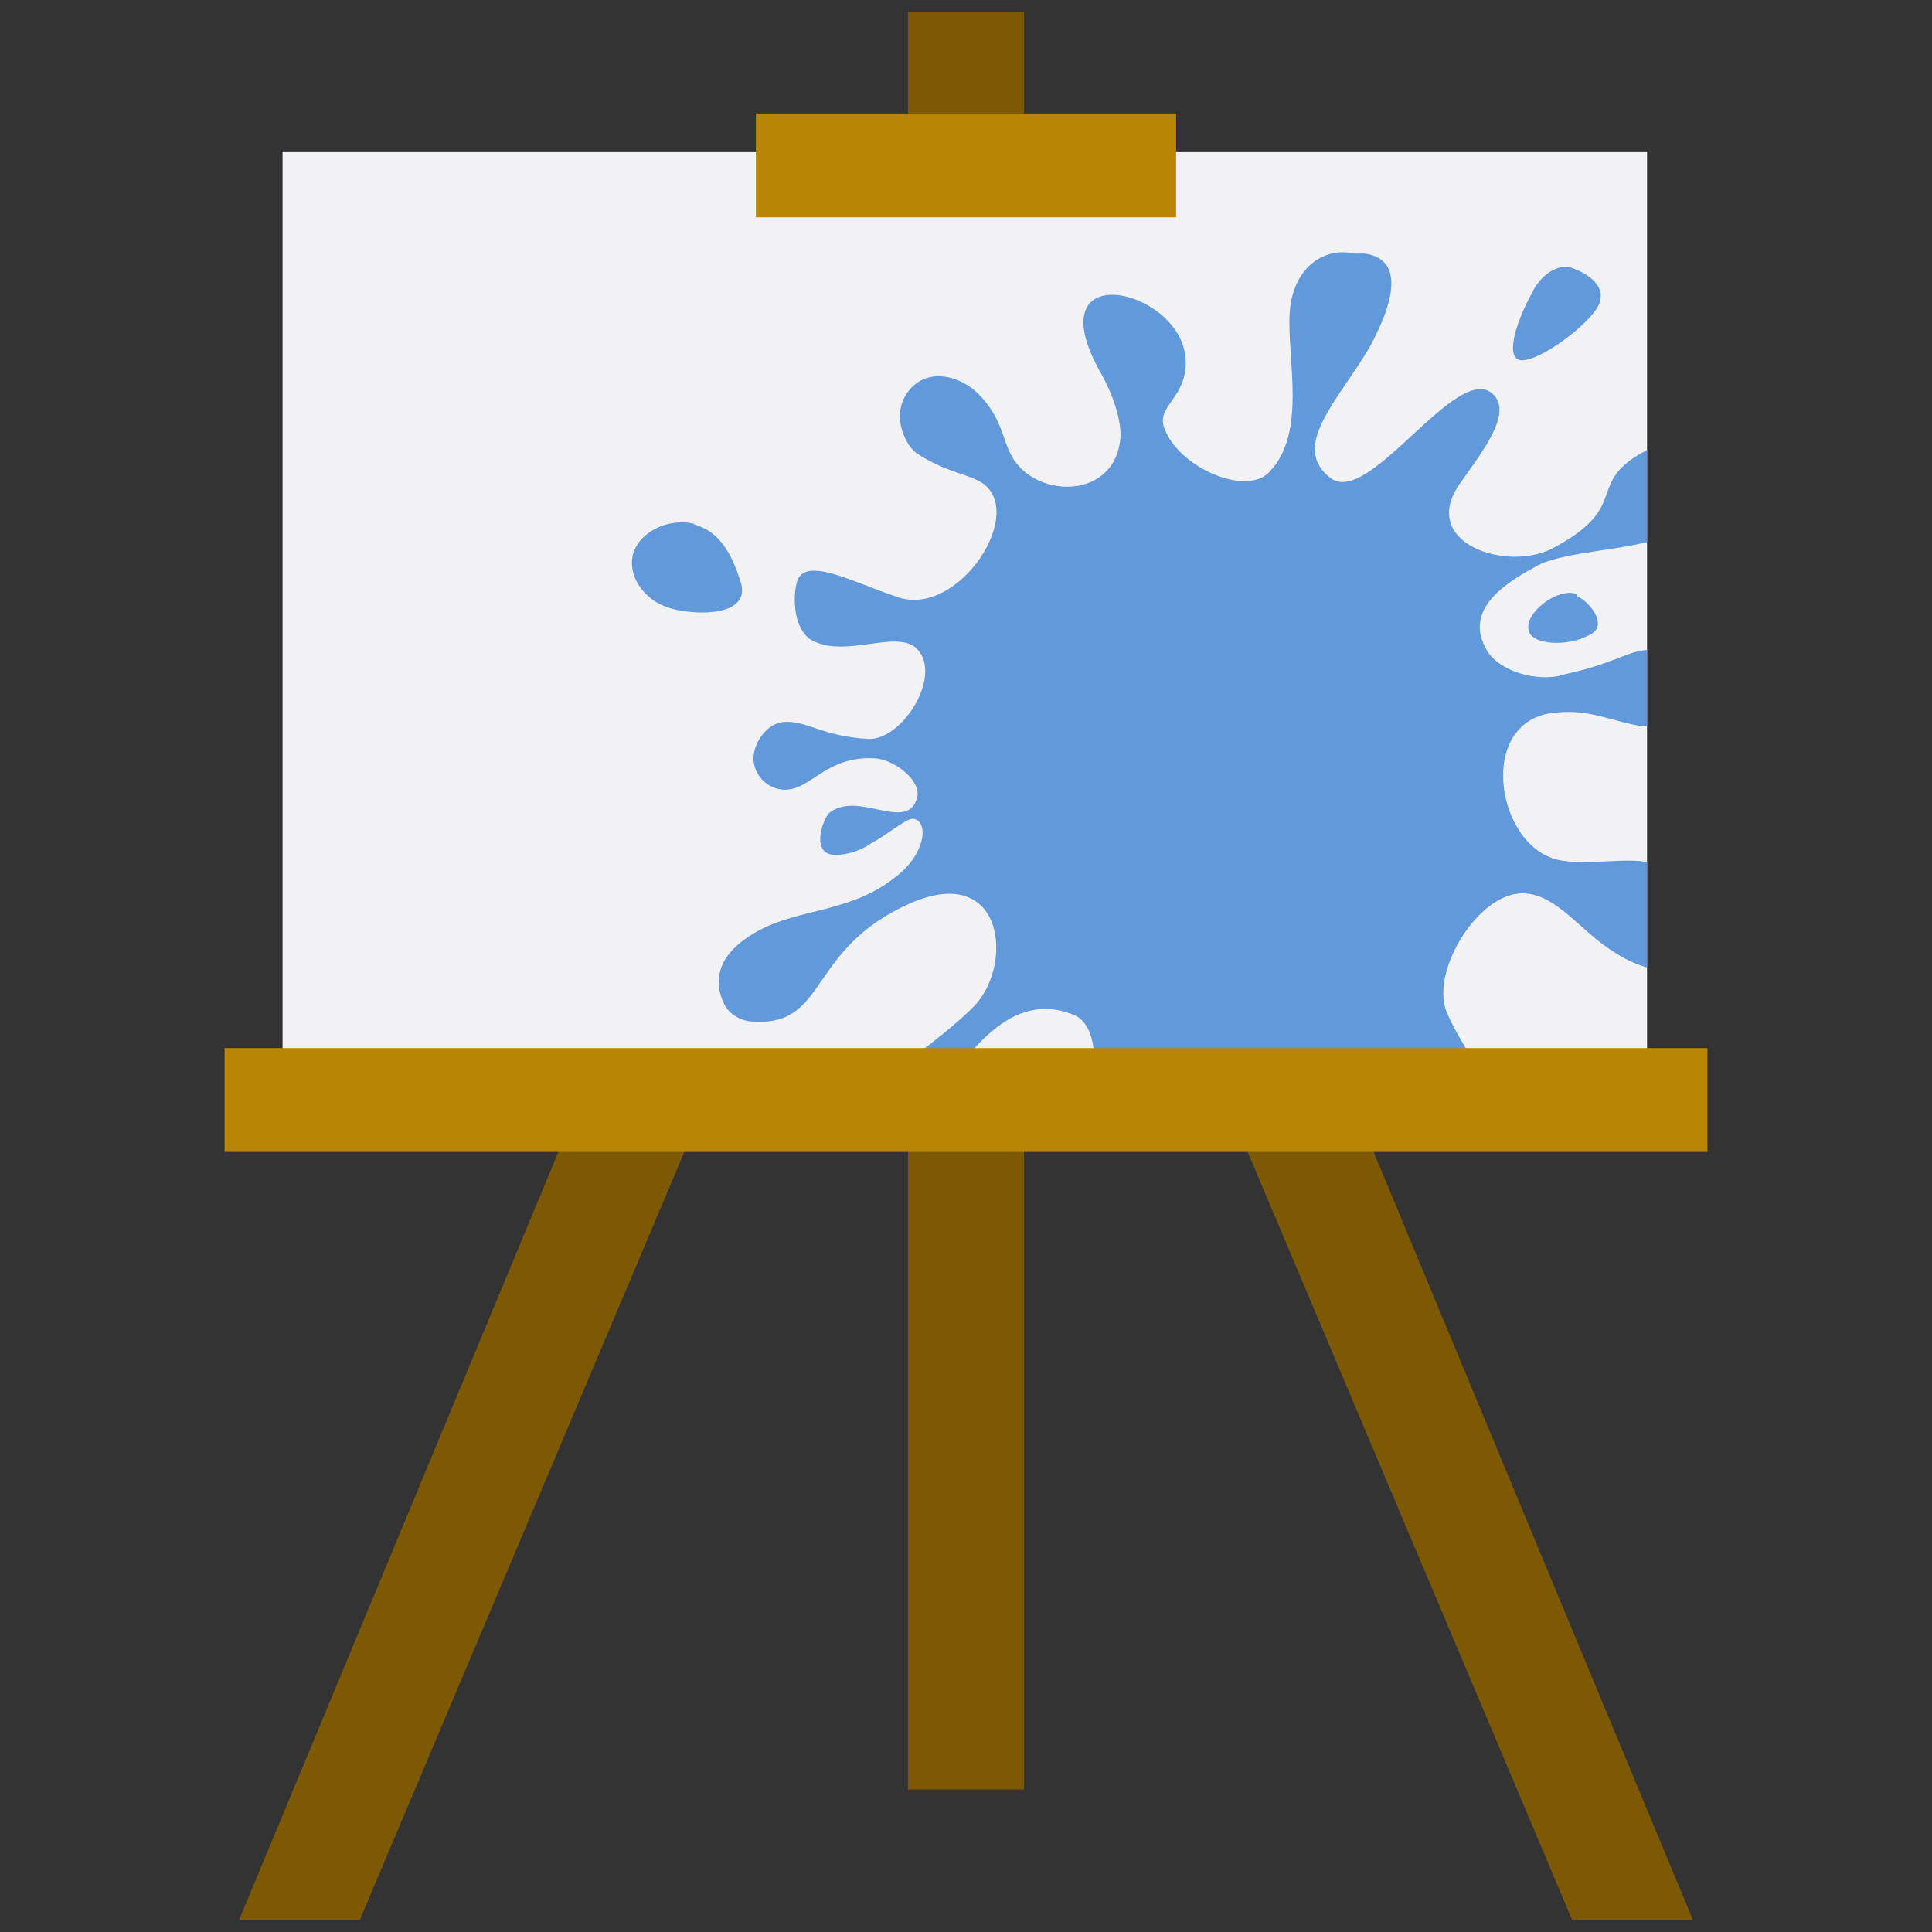
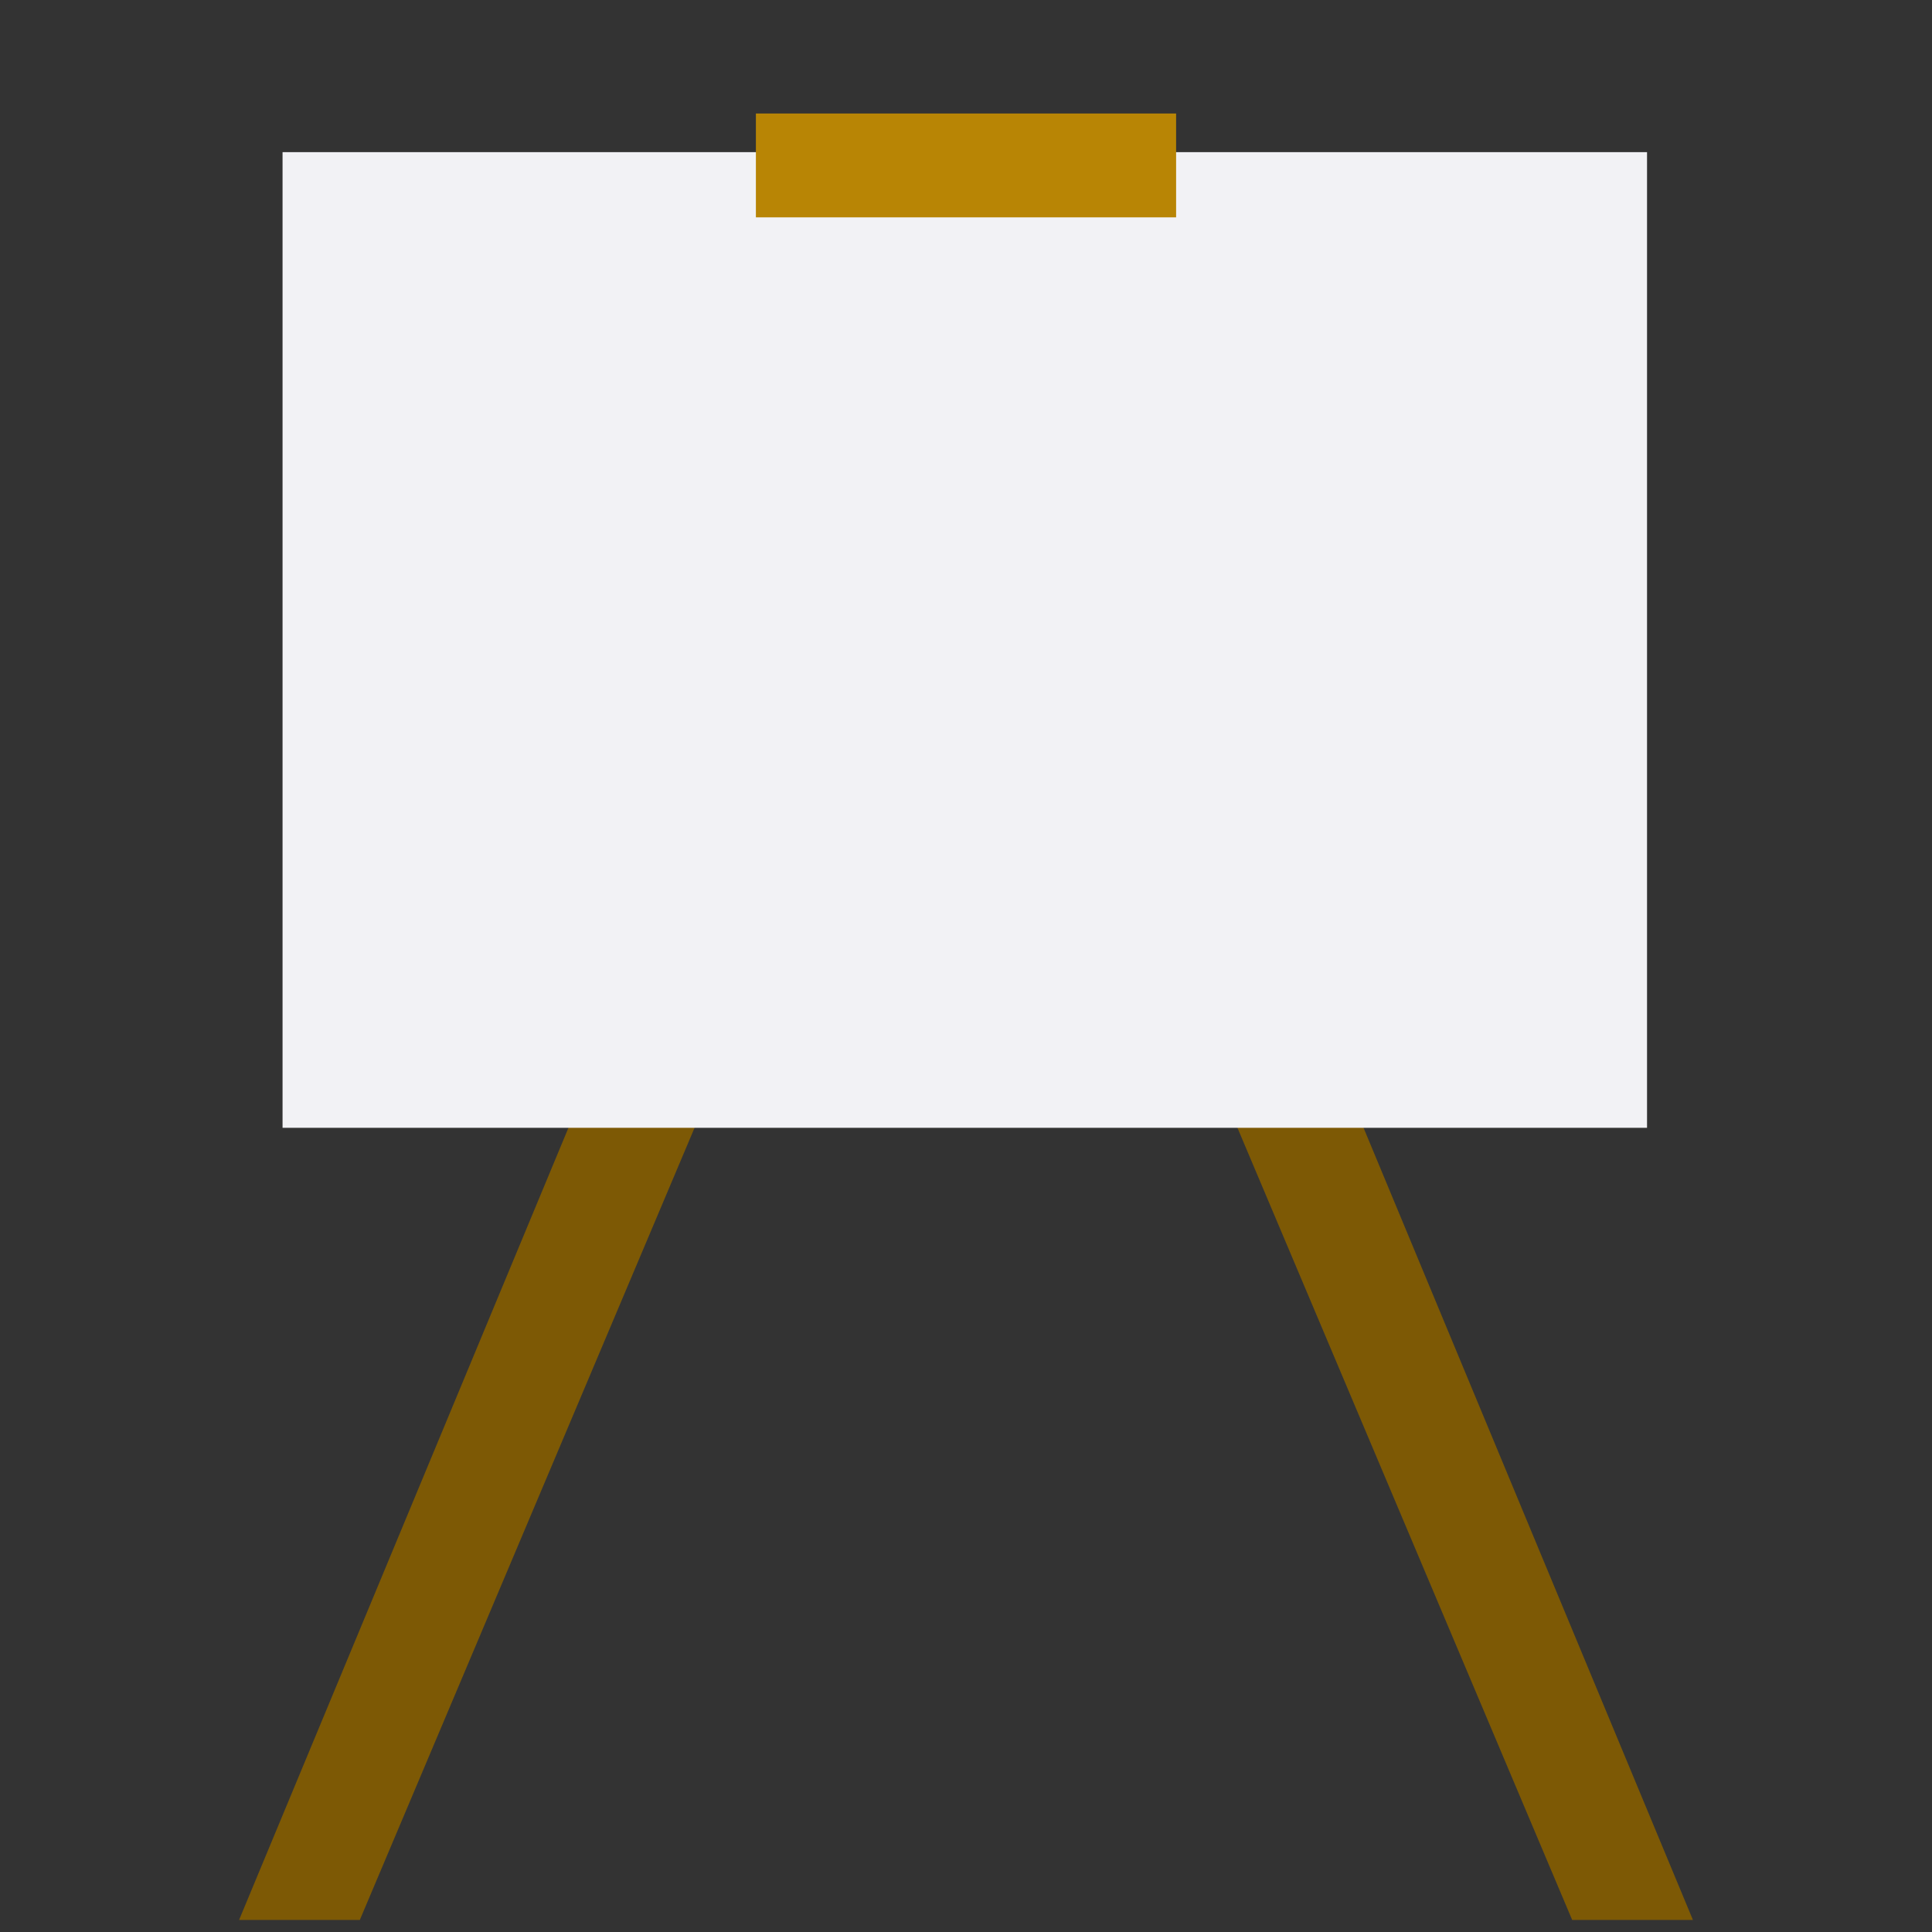
<svg xmlns="http://www.w3.org/2000/svg" id="Isolation_Mode" data-name="Isolation Mode" width="80" height="80" version="1.1" viewBox="0 0 80 80">
  <rect x="0" y="0" width="80" height="80" fill="#333333" stroke="none" />
  <defs>
    <style>
      .cls-1, .cls-2 {
        fill: #f2f2f5;
      }

      .cls-3 {
        clip-path: url(#clippath);
      }

      .cls-4 {
        fill: #6199db;
        fill-rule: evenodd;
      }

      .cls-4, .cls-5, .cls-6, .cls-2 {
        stroke-width: 0px;
      }

      .cls-5 {
        fill: #b88505;
      }

      .cls-6 {
        fill: #7d5905;
      }
    </style>
    <clipPath id="clippath">
-       <rect class="cls-2" x="11.7" y="6.3" width="56.5" height="40.4" />
-     </clipPath>
+       </clipPath>
  </defs>
  <polygon class="cls-6" points="42.2 12.4 70.1 79.5 65.1 79.5 40 20.1 14.9 79.5 9.9 79.5 37.8 12.4 40 13.2 42.2 12.4 42.2 12.4" />
-   <polygon class="cls-6" points="42.4 .5 42.4 74.1 37.6 74.1 37.6 .5 42.4 .5 42.4 .5" />
  <g>
    <rect class="cls-1" x="11.7" y="6.3" width="56.5" height="40.4" />
    <g class="cls-3">
-       <path class="cls-4" d="M56.5,10.5c1.5.2,1.4,1.7.2,3.9-1.3,2.2-3.3,4.1-1.6,5.4,1.6,1.2,5.2-4.8,6.7-3.5.9.8-.5,2.5-1.4,3.8-1.6,2.4,2,3.6,3.9,2.6,3.2-1.7,1.4-2.6,3.6-3.9,2.9-1.7,4.9,1.9,1.1,3.4-1.5.6-4.1.6-5.3,1.2-1.1.6-3.1,1.7-2.2,3.4.4.9,1.9,1.4,3,1.2,1.1-.3,1.1-.2,2.9-.9,3.2-1.2,3.3,3.6.2,2.9-1.3-.3-1.9-.6-3.1-.5-3.4.2-2.6,5.5,0,6.1,1.3.3,3-.2,4.1.2,1.7.5,2.6,2,2.1,3.3-.6,1.5-2.4,1.3-3.9.3-1.3-.8-2.3-2.3-3.6-2.4-1.9-.2-4,3.2-3.3,4.9,1,2.4,4.1,5.5,2.3,6.8-2.7,1.8-5.2-4.8-8.5-4.9-1.7,0-.5,4.7-2.3,4.7-1,0-1.1-1.7-1.4-3-.6-3.4-3.1-1-3.7,1.1-1.6,4.8-1,6.1-1.9,8.5-.5,1.2-1.3,1.7-2,1.4-.5-.2-.9-.9-.8-1.8.3-2.3,1.3-1,3.4-8.7.6-2.2.3-3.7-.6-4-5.1-2-7.2,10.2-10.8,7.4-2.3-1.8,4-5,6.7-7.7,1.7-1.7,1.3-6-2.6-4.3-4.3,1.9-3.4,5.1-6.5,4.9-.5,0-1-.3-1.2-.7-.5-1-.2-1.9.7-2.6,1.9-1.5,4.3-1,6.4-2.7,1.2-.9,1.4-2.3.7-2.4-.3,0-1.1.7-1.7,1-.4.3-1,.5-1.5.5-1,0-.6-1.3-.3-1.7.3-.3.9-.4,1.4-.3.9.1,2.1.7,2.3-.5,0-.8-1.2-1.5-1.8-1.5-2-.1-2.6,1.3-3.7,1.3-.7,0-1.3-.6-1.3-1.3,0-.6.5-1.4,1.2-1.5,1-.1,1.6.6,3.6.7,1.4,0,3-2.6,2-3.7-.8-.9-3,.4-4.4-.4-.7-.4-.8-1.7-.6-2.4.3-1.1,2.3,0,4.1.6,2.6,1,5.6-3.7,3.4-4.8-.6-.3-1.4-.4-2.5-1.1-.5-.3-1.2-1.7-.3-2.7.8-.9,2.1-.5,2.8.2,1,1,1,1.9,1.4,2.6,1,1.8,4.4,1.8,4.5-.9,0-.5-.2-1.5-.9-2.7-2.6-4.8,3.6-3.3,3.6-.3,0,1.5-1.2,1.8-.9,2.7.6,1.7,3.5,2.9,4.4,1.8,1.5-1.6.7-4.6.8-6.5.1-1.8,1.3-2.8,2.7-2.5h0ZM41.7,45.9c-.4.1-1.4-.1-1.3-.7,0-.7,1.3-2.1,2.1-1.5.4.3,0,1.9-.7,2.1h0ZM28.7,21.7c1.1.3,1.6,1.2,2,2.5.3,1.3-1.8,1.3-2.9,1s-1.8-1.3-1.6-2.2,1.4-1.6,2.6-1.3h0ZM59.6,50.8c-.2.8-1.1,1-1.5.6-.5-.5-.8-1.9.2-2,.5,0,1.5.8,1.3,1.4h0ZM65.3,24.7c.4.1,1.4,1.2.5,1.6-.9.5-2.4.4-2.5-.2-.2-.7,1.2-1.8,2-1.5h0ZM65.1,11.1c.6.2,1.6.8,1,1.7-.6.9-2.6,2.3-3.2,2.1-.6-.2,0-1.8.5-2.7.4-.9,1.2-1.3,1.7-1.1h0Z" />
+       <path class="cls-4" d="M56.5,10.5c1.5.2,1.4,1.7.2,3.9-1.3,2.2-3.3,4.1-1.6,5.4,1.6,1.2,5.2-4.8,6.7-3.5.9.8-.5,2.5-1.4,3.8-1.6,2.4,2,3.6,3.9,2.6,3.2-1.7,1.4-2.6,3.6-3.9,2.9-1.7,4.9,1.9,1.1,3.4-1.5.6-4.1.6-5.3,1.2-1.1.6-3.1,1.7-2.2,3.4.4.9,1.9,1.4,3,1.2,1.1-.3,1.1-.2,2.9-.9,3.2-1.2,3.3,3.6.2,2.9-1.3-.3-1.9-.6-3.1-.5-3.4.2-2.6,5.5,0,6.1,1.3.3,3-.2,4.1.2,1.7.5,2.6,2,2.1,3.3-.6,1.5-2.4,1.3-3.9.3-1.3-.8-2.3-2.3-3.6-2.4-1.9-.2-4,3.2-3.3,4.9,1,2.4,4.1,5.5,2.3,6.8-2.7,1.8-5.2-4.8-8.5-4.9-1.7,0-.5,4.7-2.3,4.7-1,0-1.1-1.7-1.4-3-.6-3.4-3.1-1-3.7,1.1-1.6,4.8-1,6.1-1.9,8.5-.5,1.2-1.3,1.7-2,1.4-.5-.2-.9-.9-.8-1.8.3-2.3,1.3-1,3.4-8.7.6-2.2.3-3.7-.6-4-5.1-2-7.2,10.2-10.8,7.4-2.3-1.8,4-5,6.7-7.7,1.7-1.7,1.3-6-2.6-4.3-4.3,1.9-3.4,5.1-6.5,4.9-.5,0-1-.3-1.2-.7-.5-1-.2-1.9.7-2.6,1.9-1.5,4.3-1,6.4-2.7,1.2-.9,1.4-2.3.7-2.4-.3,0-1.1.7-1.7,1-.4.3-1,.5-1.5.5-1,0-.6-1.3-.3-1.7.3-.3.9-.4,1.4-.3.9.1,2.1.7,2.3-.5,0-.8-1.2-1.5-1.8-1.5-2-.1-2.6,1.3-3.7,1.3-.7,0-1.3-.6-1.3-1.3,0-.6.5-1.4,1.2-1.5,1-.1,1.6.6,3.6.7,1.4,0,3-2.6,2-3.7-.8-.9-3,.4-4.4-.4-.7-.4-.8-1.7-.6-2.4.3-1.1,2.3,0,4.1.6,2.6,1,5.6-3.7,3.4-4.8-.6-.3-1.4-.4-2.5-1.1-.5-.3-1.2-1.7-.3-2.7.8-.9,2.1-.5,2.8.2,1,1,1,1.9,1.4,2.6,1,1.8,4.4,1.8,4.5-.9,0-.5-.2-1.5-.9-2.7-2.6-4.8,3.6-3.3,3.6-.3,0,1.5-1.2,1.8-.9,2.7.6,1.7,3.5,2.9,4.4,1.8,1.5-1.6.7-4.6.8-6.5.1-1.8,1.3-2.8,2.7-2.5h0ZM41.7,45.9c-.4.1-1.4-.1-1.3-.7,0-.7,1.3-2.1,2.1-1.5.4.3,0,1.9-.7,2.1h0ZM28.7,21.7c1.1.3,1.6,1.2,2,2.5.3,1.3-1.8,1.3-2.9,1s-1.8-1.3-1.6-2.2,1.4-1.6,2.6-1.3h0ZM59.6,50.8h0ZM65.3,24.7c.4.1,1.4,1.2.5,1.6-.9.5-2.4.4-2.5-.2-.2-.7,1.2-1.8,2-1.5h0ZM65.1,11.1c.6.2,1.6.8,1,1.7-.6.9-2.6,2.3-3.2,2.1-.6-.2,0-1.8.5-2.7.4-.9,1.2-1.3,1.7-1.1h0Z" />
    </g>
  </g>
-   <rect class="cls-5" x="9.3" y="43.4" width="61.4" height="4.3" />
  <rect class="cls-5" x="31.3" y="4.7" width="17.4" height="4.3" />
</svg>